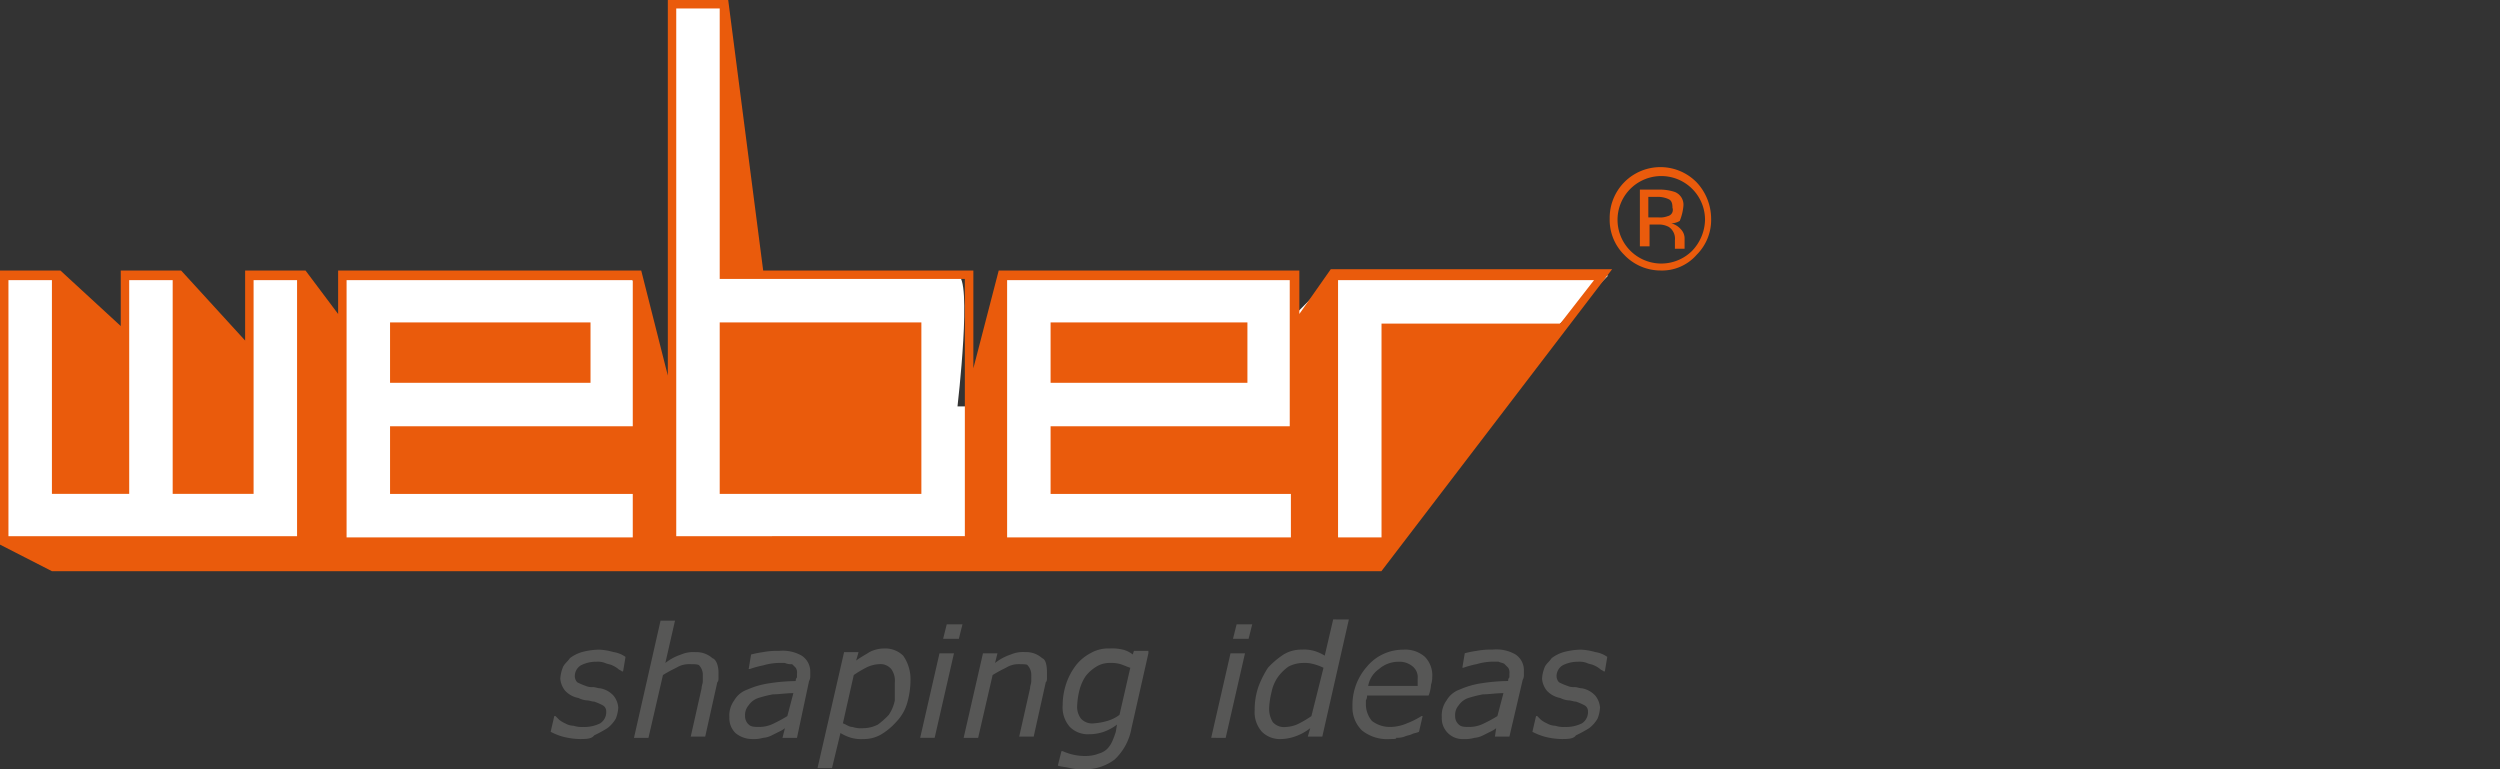
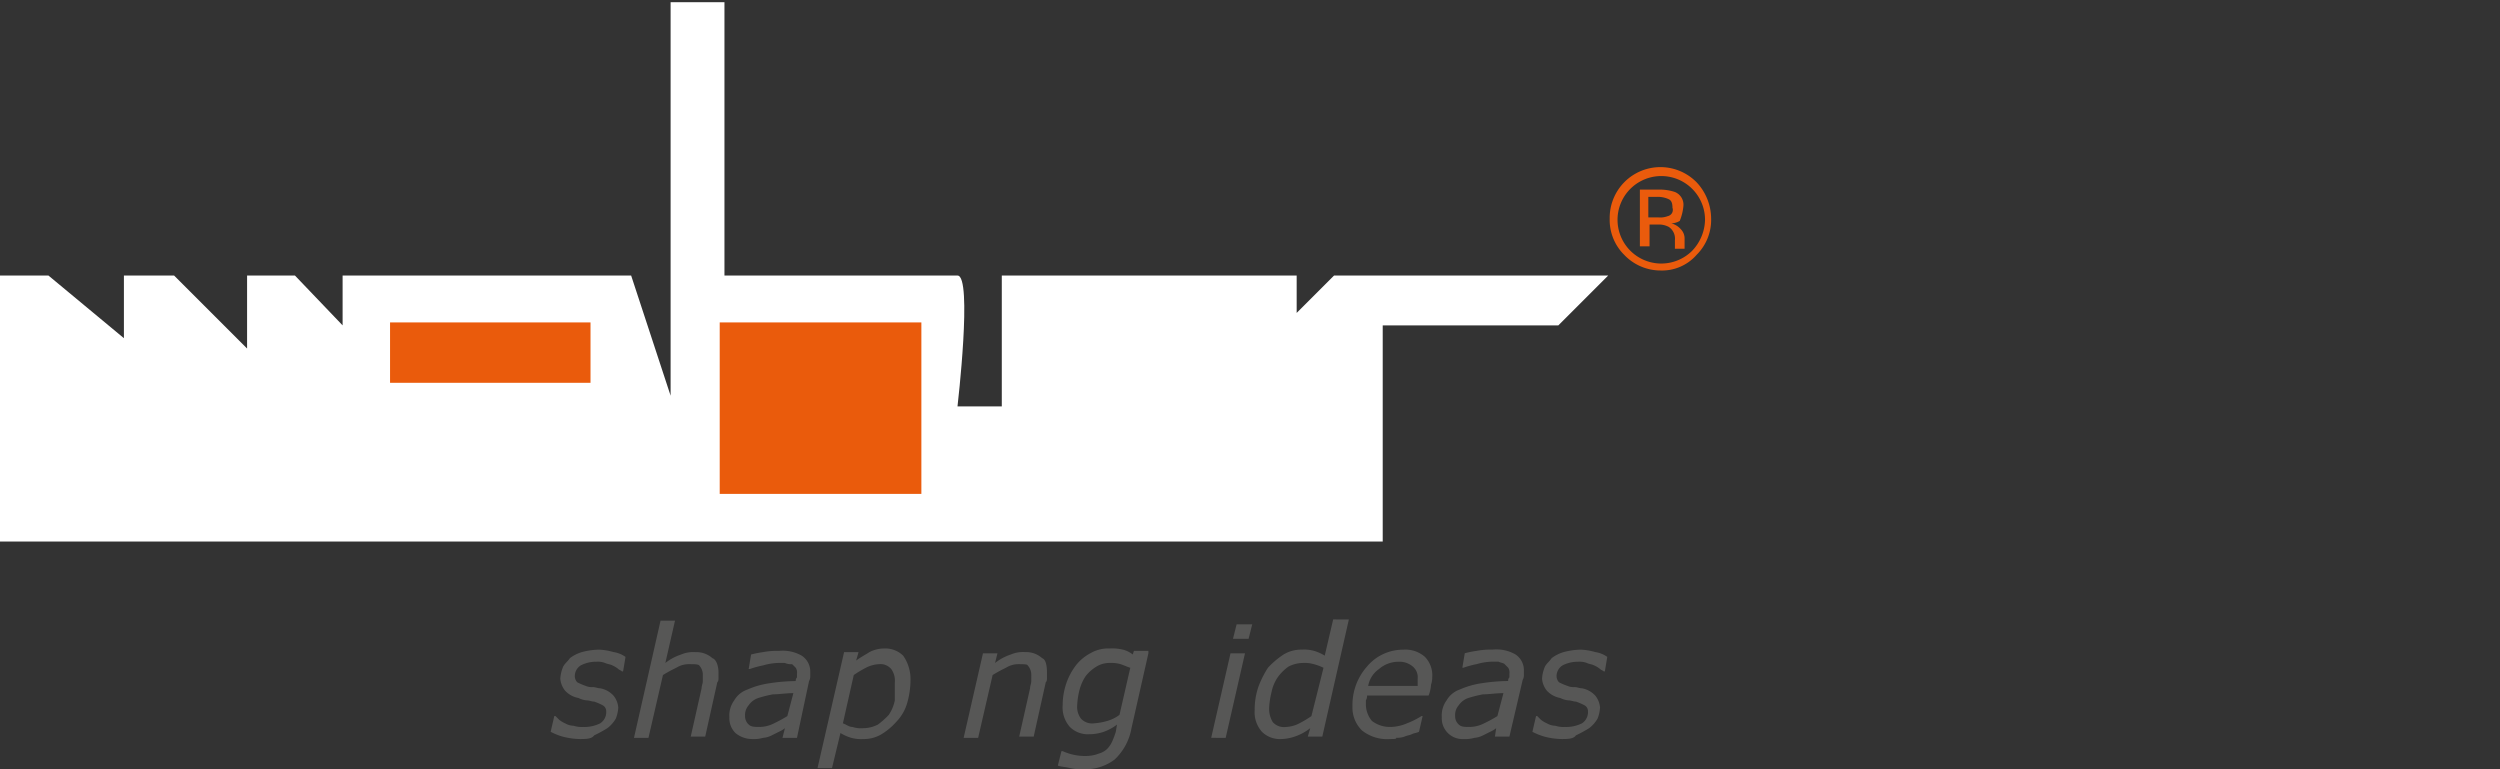
<svg xmlns="http://www.w3.org/2000/svg" version="1.1" viewBox="0 0 195 60">
  <rect x="0" y="0" width="195" height="60" fill="#333333" stroke="none" />
  <defs>
    <style>
      .cls-1 {
        clip-path: url(#clip-lgo_weber-shaping-ideas);
      }

      .cls-2 {
        fill: #fff;
      }

      .cls-3 {
        fill: #ea5b0c;
      }

      .cls-4 {
        fill: #575756;
      }
    </style>
    <clipPath id="clip-lgo_weber-shaping-ideas">
      <rect width="195" height="60" />
    </clipPath>
  </defs>
  <g id="lgo_weber-shaping-ideas" class="cls-1">
    <path id="Pfad_1824" data-name="Pfad 1824" class="cls-2" d="M-18356-23653.508v20.746h107.852v-16.859h13.7l3.887-3.887h-21.383l-2.916,2.916v-2.916h-23v10.205h-3.455s1.193-10.205,0-10.205h-18.178v-21.318h-4.2v30.691l-3.078-9.373h-22.506v3.887l-3.717-3.887h-3.734v5.693l-5.693-5.693h-3.914v4.887l-5.887-4.887Z" transform="translate(18356 23675)" />
    <g id="Gruppe_1482" data-name="Gruppe 1482">
      <g id="Gruppe_328" data-name="Gruppe 328">
        <rect id="Rechteck_1104" data-name="Rechteck 1104" class="cls-3" width="15.73" height="13.375" transform="translate(56.137 25.149)" />
        <rect id="Rechteck_1105" data-name="Rechteck 1105" class="cls-3" width="15.636" height="4.71" transform="translate(30.424 25.149)" />
-         <rect id="Rechteck_1106" data-name="Rechteck 1106" class="cls-3" width="15.353" height="4.71" transform="translate(81.946 25.149)" />
-         <path id="Pfad_236" data-name="Pfad 236" class="cls-3" d="M101.349,24.49V21.1H77.9l-1.978,7.63V21.1H59.528L56.8,0h-4.71V29.294L50.015,21.1H26.373V24.49L23.83,21.1h-4.71v5.463L14.129,21.1H9.419v4.333L4.71,21.1H0V42.48l4.05,2.072h103.7L125.744,21H103.8ZM23.171,41.821H.659V21.852H4.05V38.524h6.028V21.852h3.391V38.524H19.78V21.852h3.391ZM49.356,33.25H30.424v5.275H49.356v3.391H27.033V21.852H49.356Zm25.808,8.571H52.747V.659h3.391v21.1H75.258V41.821ZM100.6,33.25H81.946v5.275H100.69v3.391H78.555V21.852H100.6Zm3.862-11.4h19.874l-2.637,3.391h-13.94V41.915h-3.391V21.852Z" />
        <path id="Pfad_237" data-name="Pfad 237" class="cls-3" d="M140.082,15.03a3.956,3.956,0,0,0-6.782,2.826,3.834,3.834,0,0,0,1.13,2.826,3.915,3.915,0,0,0,2.826,1.224,3.582,3.582,0,0,0,2.826-1.224,3.834,3.834,0,0,0,1.13-2.826A4.154,4.154,0,0,0,140.082,15.03ZM139.7,20.4a3.412,3.412,0,1,1,1.036-2.449A3.589,3.589,0,0,1,139.7,20.4Z" transform="translate(-7.744 -0.807)" />
        <path id="Pfad_238" data-name="Pfad 238" class="cls-3" d="M139.191,17.019a1.067,1.067,0,0,0-.659-1.13,3.69,3.69,0,0,0-1.224-.188H135.8v4.427h.754v-1.7h.659a1.592,1.592,0,0,1,.848.188,1.1,1.1,0,0,1,.471,1.036v.659h.754v-.848a1.018,1.018,0,0,0-.283-.659,1.486,1.486,0,0,0-.754-.471,1.361,1.361,0,0,0,.659-.188A3.974,3.974,0,0,0,139.191,17.019Zm-1.225.754a1.619,1.619,0,0,1-.754.094h-.754v-1.6h.659a2.026,2.026,0,0,1,.942.188c.188.094.283.283.283.659A.5.5,0,0,1,137.966,17.772Z" transform="translate(-7.889 -0.912)" />
      </g>
      <g id="Gruppe_329" data-name="Gruppe 329" transform="translate(42.951 48.32)">
        <path id="Pfad_239" data-name="Pfad 239" class="cls-4" d="M47.861,60.77a5.559,5.559,0,0,1-1.319-.188,4.835,4.835,0,0,1-.942-.377l.283-1.225h.094l.283.283a2.058,2.058,0,0,0,.471.283,1.361,1.361,0,0,0,.659.188,2.074,2.074,0,0,0,.754.094,2.735,2.735,0,0,0,1.319-.283,1.039,1.039,0,0,0,.471-.942.518.518,0,0,0-.283-.471,4.591,4.591,0,0,0-.659-.283c-.188,0-.377-.094-.565-.094a1.746,1.746,0,0,1-.659-.188A1.86,1.86,0,0,1,46.73,57a1.674,1.674,0,0,1-.377-.942,2.751,2.751,0,0,1,.188-.848c.094-.283.377-.471.565-.754a2.946,2.946,0,0,1,.942-.471,5.558,5.558,0,0,1,1.319-.188,4.727,4.727,0,0,1,1.13.188,2.186,2.186,0,0,1,.942.377l-.188,1.13h-.094c-.094-.094-.188-.094-.283-.188a2.059,2.059,0,0,0-.471-.283c-.188-.094-.377-.094-.565-.188a1.6,1.6,0,0,0-.659-.094,2.607,2.607,0,0,0-1.224.283.989.989,0,0,0-.471.848.72.72,0,0,0,.188.471,4.594,4.594,0,0,0,.659.283,1.194,1.194,0,0,0,.565.094c.188,0,.377.094.565.094a1.861,1.861,0,0,1,1.036.565,1.674,1.674,0,0,1,.377.942,2.75,2.75,0,0,1-.188.848,2.539,2.539,0,0,1-.659.754,10.276,10.276,0,0,1-1.036.565C48.8,60.77,48.332,60.77,47.861,60.77Z" transform="translate(-45.6 -51.445)" />
        <path id="Pfad_240" data-name="Pfad 240" class="cls-4" d="M59.093,55.45v.377c0,.188,0,.283-.094.377l-.942,4.239h-1.13l.848-3.768c0-.188.094-.377.094-.565v-.471a1.07,1.07,0,0,0-.283-.754c-.094-.094-.377-.094-.848-.094a1.817,1.817,0,0,0-.942.283,10.273,10.273,0,0,0-1.036.565l-1.13,4.9H52.5L54.572,51.4H55.7l-.754,3.3a3.909,3.909,0,0,1,1.224-.659,2.389,2.389,0,0,1,1.13-.188,1.863,1.863,0,0,1,1.319.471C58.9,54.414,59.093,54.885,59.093,55.45Z" transform="translate(-46.001 -51.306)" />
        <path id="Pfad_241" data-name="Pfad 241" class="cls-4" d="M64.733,59.928a2.058,2.058,0,0,1-.471.283l-.565.283a1.746,1.746,0,0,1-.659.188,2.608,2.608,0,0,1-.848.094,2.042,2.042,0,0,1-1.319-.471,1.627,1.627,0,0,1-.471-1.224,1.993,1.993,0,0,1,.377-1.319,1.9,1.9,0,0,1,1.036-.848,6.465,6.465,0,0,1,1.6-.471,14.274,14.274,0,0,1,2.166-.188.346.346,0,0,1,.094-.283V55.69a.706.706,0,0,0-.094-.471l-.283-.283a1.194,1.194,0,0,1-.565-.094h-.565a4.729,4.729,0,0,0-1.13.188A7.644,7.644,0,0,0,62,55.313h-.094l.188-1.13a8.159,8.159,0,0,1,.942-.188,5.793,5.793,0,0,1,1.224-.094,2.977,2.977,0,0,1,1.79.377,1.47,1.47,0,0,1,.659,1.224v.377a.712.712,0,0,1-.094.377l-.942,4.427h-1.13Zm.659-2.732c-.565,0-1.13.094-1.6.094a9.777,9.777,0,0,0-1.13.283,1.465,1.465,0,0,0-.754.565,1.151,1.151,0,0,0-.283.848.855.855,0,0,0,.283.659c.188.188.471.188.848.188a2.508,2.508,0,0,0,1.13-.283,10.275,10.275,0,0,0,1.036-.565Z" transform="translate(-46.46 -51.451)" />
        <path id="Pfad_242" data-name="Pfad 242" class="cls-4" d="M74.953,56.149a6.526,6.526,0,0,1-.283,1.884,3.547,3.547,0,0,1-.848,1.413,4.994,4.994,0,0,1-1.13.942,2.658,2.658,0,0,1-1.413.377,2.9,2.9,0,0,1-.942-.094,3.347,3.347,0,0,1-.848-.377l-.659,2.732H67.7l2.072-9.042H70.9l-.188.659c.377-.283.754-.471,1.036-.659a2.508,2.508,0,0,1,1.13-.283,1.989,1.989,0,0,1,1.507.565A3.183,3.183,0,0,1,74.953,56.149Zm-1.224.188a1.515,1.515,0,0,0-.283-1.036,1.092,1.092,0,0,0-.942-.377,2.456,2.456,0,0,0-1.036.283,8.286,8.286,0,0,0-.942.565l-.848,3.768c.283.094.471.283.754.283a2.091,2.091,0,0,0,.848.094,2.508,2.508,0,0,0,1.13-.283,6.094,6.094,0,0,0,.848-.754,3.144,3.144,0,0,0,.471-1.13Z" transform="translate(-46.884 -51.439)" />
-         <path id="Pfad_243" data-name="Pfad 243" class="cls-4" d="M78.837,53.961,77.33,60.554H76.2l1.507-6.593ZM79.5,51.7l-.283,1.13H77.99l.283-1.13Z" transform="translate(-47.378 -51.323)" />
        <path id="Pfad_244" data-name="Pfad 244" class="cls-4" d="M86.3,55.6v.377c0,.188,0,.283-.094.377l-.942,4.239h-1.13l.848-3.768c0-.188.094-.377.094-.565V55.79a1.069,1.069,0,0,0-.283-.754c0-.094-.377-.094-.754-.094a1.817,1.817,0,0,0-.942.283,10.273,10.273,0,0,0-1.036.565l-1.13,4.9H79.8l1.507-6.593h1.13l-.188.754a3.909,3.909,0,0,1,1.224-.659A2.389,2.389,0,0,1,84.6,54a1.863,1.863,0,0,1,1.319.471C86.2,54.565,86.3,55.036,86.3,55.6Z" transform="translate(-47.587 -51.457)" />
        <path id="Pfad_245" data-name="Pfad 245" class="cls-4" d="M94.664,54.077l-1.319,5.84a4.383,4.383,0,0,1-1.319,2.449,3.8,3.8,0,0,1-2.449.754,3.864,3.864,0,0,1-1.036-.094c-.377-.094-.659-.094-.942-.188l.283-1.13h.094a4.379,4.379,0,0,0,.848.283,4.223,4.223,0,0,0,1.036.094,2.787,2.787,0,0,0,.942-.188,1.518,1.518,0,0,0,.659-.377,1.971,1.971,0,0,0,.377-.565,6.491,6.491,0,0,0,.283-.754l.094-.565a3.837,3.837,0,0,1-1.036.565,3.514,3.514,0,0,1-1.13.188,1.989,1.989,0,0,1-1.507-.565,2.3,2.3,0,0,1-.565-1.7,5.334,5.334,0,0,1,.283-1.7,4.992,4.992,0,0,1,.754-1.413,3.555,3.555,0,0,1,1.13-.942A2.764,2.764,0,0,1,91.65,53.7a3.532,3.532,0,0,1,1.036.094,1.894,1.894,0,0,1,.754.377l.094-.283h1.13Zm-1.413,1.13c-.283-.094-.471-.188-.754-.283a2.607,2.607,0,0,0-.848-.094,1.9,1.9,0,0,0-1.036.283,3.051,3.051,0,0,0-.848.754A3.482,3.482,0,0,0,89.3,56.9a5.514,5.514,0,0,0-.188,1.224,1.515,1.515,0,0,0,.283,1.036,1.174,1.174,0,0,0,1.036.377,4.859,4.859,0,0,0,1.036-.188,2.946,2.946,0,0,0,.942-.471Z" transform="translate(-48.04 -51.439)" />
        <path id="Pfad_246" data-name="Pfad 246" class="cls-4" d="M102.937,53.961l-1.507,6.593H100.3l1.507-6.593ZM103.5,51.7l-.283,1.13H102l.283-1.13Z" transform="translate(-48.778 -51.323)" />
        <path id="Pfad_247" data-name="Pfad 247" class="cls-4" d="M111.247,51.3l-2.072,9.137h-1.13l.188-.659a3.968,3.968,0,0,1-1.224.659,3.386,3.386,0,0,1-1.036.188,1.988,1.988,0,0,1-1.507-.565,2.3,2.3,0,0,1-.565-1.7,5.485,5.485,0,0,1,.283-1.79,7.51,7.51,0,0,1,.754-1.507,6.485,6.485,0,0,1,1.224-1.036,2.658,2.658,0,0,1,1.413-.377,2.9,2.9,0,0,1,.942.094,3.345,3.345,0,0,1,.848.377l.659-2.826Zm-1.978,3.768a3.877,3.877,0,0,0-.754-.283,2.608,2.608,0,0,0-.848-.094,2.508,2.508,0,0,0-1.13.283,3.6,3.6,0,0,0-.848.848,3.144,3.144,0,0,0-.471,1.13,6.483,6.483,0,0,0-.188,1.224,2.009,2.009,0,0,0,.283,1.13,1.174,1.174,0,0,0,1.036.377,2.456,2.456,0,0,0,1.036-.283,8.285,8.285,0,0,0,.942-.565Z" transform="translate(-48.987 -51.3)" />
        <path id="Pfad_248" data-name="Pfad 248" class="cls-4" d="M114.92,60.77a3.14,3.14,0,0,1-2.166-.659A2.476,2.476,0,0,1,112,58.227a4.512,4.512,0,0,1,1.13-3.108,3.668,3.668,0,0,1,2.826-1.319,2.3,2.3,0,0,1,1.7.565,2.071,2.071,0,0,1,.565,1.6,1.657,1.657,0,0,1-.094.565,2.75,2.75,0,0,1-.188.848h-4.8a.712.712,0,0,1-.094.377v.283a2.042,2.042,0,0,0,.471,1.319,2.314,2.314,0,0,0,1.413.471,3.324,3.324,0,0,0,1.319-.283,6.27,6.27,0,0,0,1.13-.565h.094l-.283,1.225c-.188.094-.377.094-.565.188s-.377.094-.565.188a1.839,1.839,0,0,1-.659.094C115.485,60.77,115.2,60.77,114.92,60.77Zm2.166-4.144v-.565a1.092,1.092,0,0,0-.377-.942,1.592,1.592,0,0,0-1.13-.377,2.31,2.31,0,0,0-1.507.565,2.034,2.034,0,0,0-.848,1.319Z" transform="translate(-49.458 -51.445)" />
        <path id="Pfad_249" data-name="Pfad 249" class="cls-4" d="M123.639,59.922a2.059,2.059,0,0,1-.471.283l-.565.283a1.746,1.746,0,0,1-.659.188,2.608,2.608,0,0,1-.848.094,1.615,1.615,0,0,1-1.7-1.7,1.993,1.993,0,0,1,.377-1.319,1.9,1.9,0,0,1,1.036-.848,6.467,6.467,0,0,1,1.6-.471,14.276,14.276,0,0,1,2.166-.188.346.346,0,0,1,.094-.283v-.283a.706.706,0,0,0-.094-.471l-.283-.283c-.094-.094-.283-.094-.471-.188h-.565a4.728,4.728,0,0,0-1.13.188,7.641,7.641,0,0,0-1.036.283H121l.188-1.13a8.163,8.163,0,0,1,.942-.188,5.794,5.794,0,0,1,1.225-.094,2.977,2.977,0,0,1,1.79.377A1.47,1.47,0,0,1,125.8,55.4v.377a.712.712,0,0,1-.094.377l-1.036,4.427h-1.13Zm.565-2.732c-.565,0-1.13.094-1.6.094a9.779,9.779,0,0,0-1.13.283,1.465,1.465,0,0,0-.754.565,1.151,1.151,0,0,0-.283.848.855.855,0,0,0,.283.659c.188.188.471.188.848.188a2.508,2.508,0,0,0,1.13-.283,10.277,10.277,0,0,0,1.036-.565Z" transform="translate(-49.887 -51.445)" />
        <path id="Pfad_250" data-name="Pfad 250" class="cls-4" d="M129.161,60.77a5.559,5.559,0,0,1-1.319-.188,4.835,4.835,0,0,1-.942-.377l.283-1.225h.094l.283.283a2.06,2.06,0,0,0,.471.283,1.361,1.361,0,0,0,.659.188,2.074,2.074,0,0,0,.754.094,2.735,2.735,0,0,0,1.319-.283,1.039,1.039,0,0,0,.471-.942.518.518,0,0,0-.283-.471,4.6,4.6,0,0,0-.659-.283c-.188,0-.377-.094-.565-.094a1.746,1.746,0,0,1-.659-.188A1.86,1.86,0,0,1,128.03,57a1.674,1.674,0,0,1-.377-.942,2.751,2.751,0,0,1,.188-.848c.094-.283.377-.471.565-.754a2.946,2.946,0,0,1,.942-.471,5.558,5.558,0,0,1,1.319-.188,4.728,4.728,0,0,1,1.13.188,2.186,2.186,0,0,1,.942.377l-.188,1.13h-.094c-.094-.094-.188-.094-.283-.188a2.057,2.057,0,0,0-.471-.283c-.188-.094-.377-.094-.565-.188a1.6,1.6,0,0,0-.659-.094,2.607,2.607,0,0,0-1.224.283.989.989,0,0,0-.471.848.72.72,0,0,0,.188.471,4.6,4.6,0,0,0,.659.283,1.2,1.2,0,0,0,.565.094c.188,0,.377.094.565.094a1.861,1.861,0,0,1,1.036.565,1.674,1.674,0,0,1,.377.942,2.75,2.75,0,0,1-.188.848,2.538,2.538,0,0,1-.659.754,10.28,10.28,0,0,1-1.036.565C130.1,60.77,129.632,60.77,129.161,60.77Z" transform="translate(-50.323 -51.445)" />
      </g>
    </g>
  </g>
</svg>